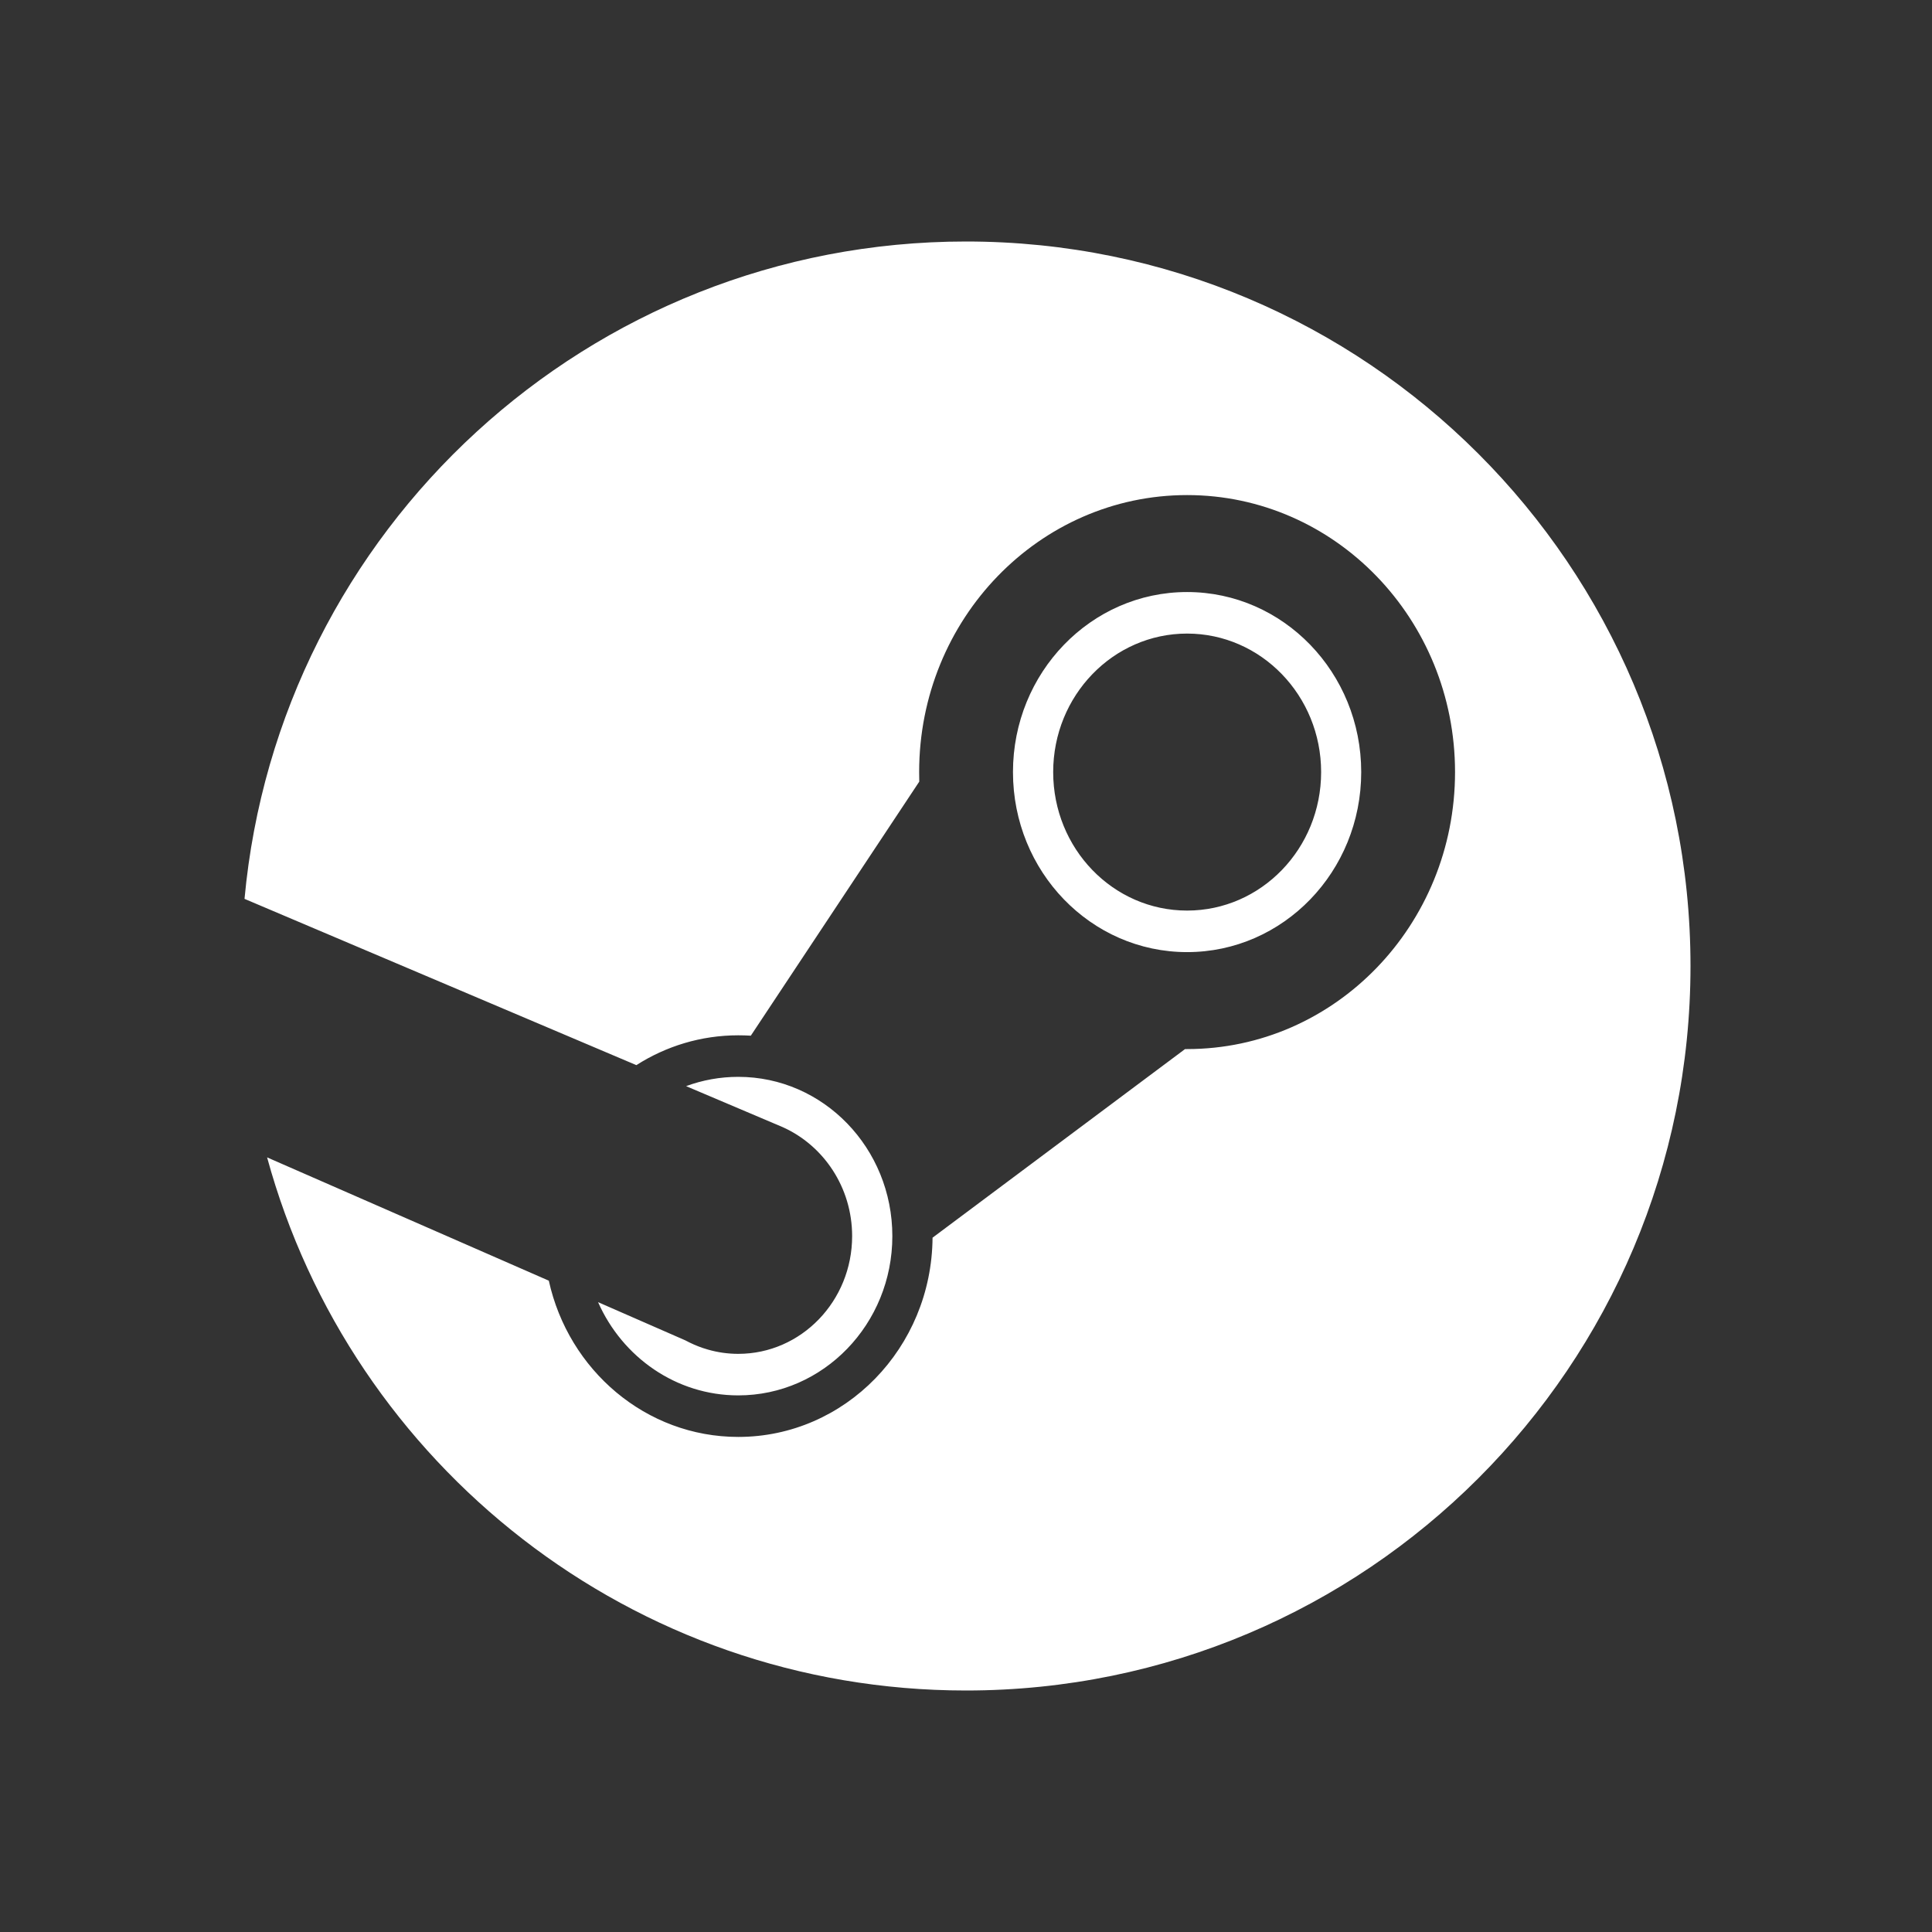
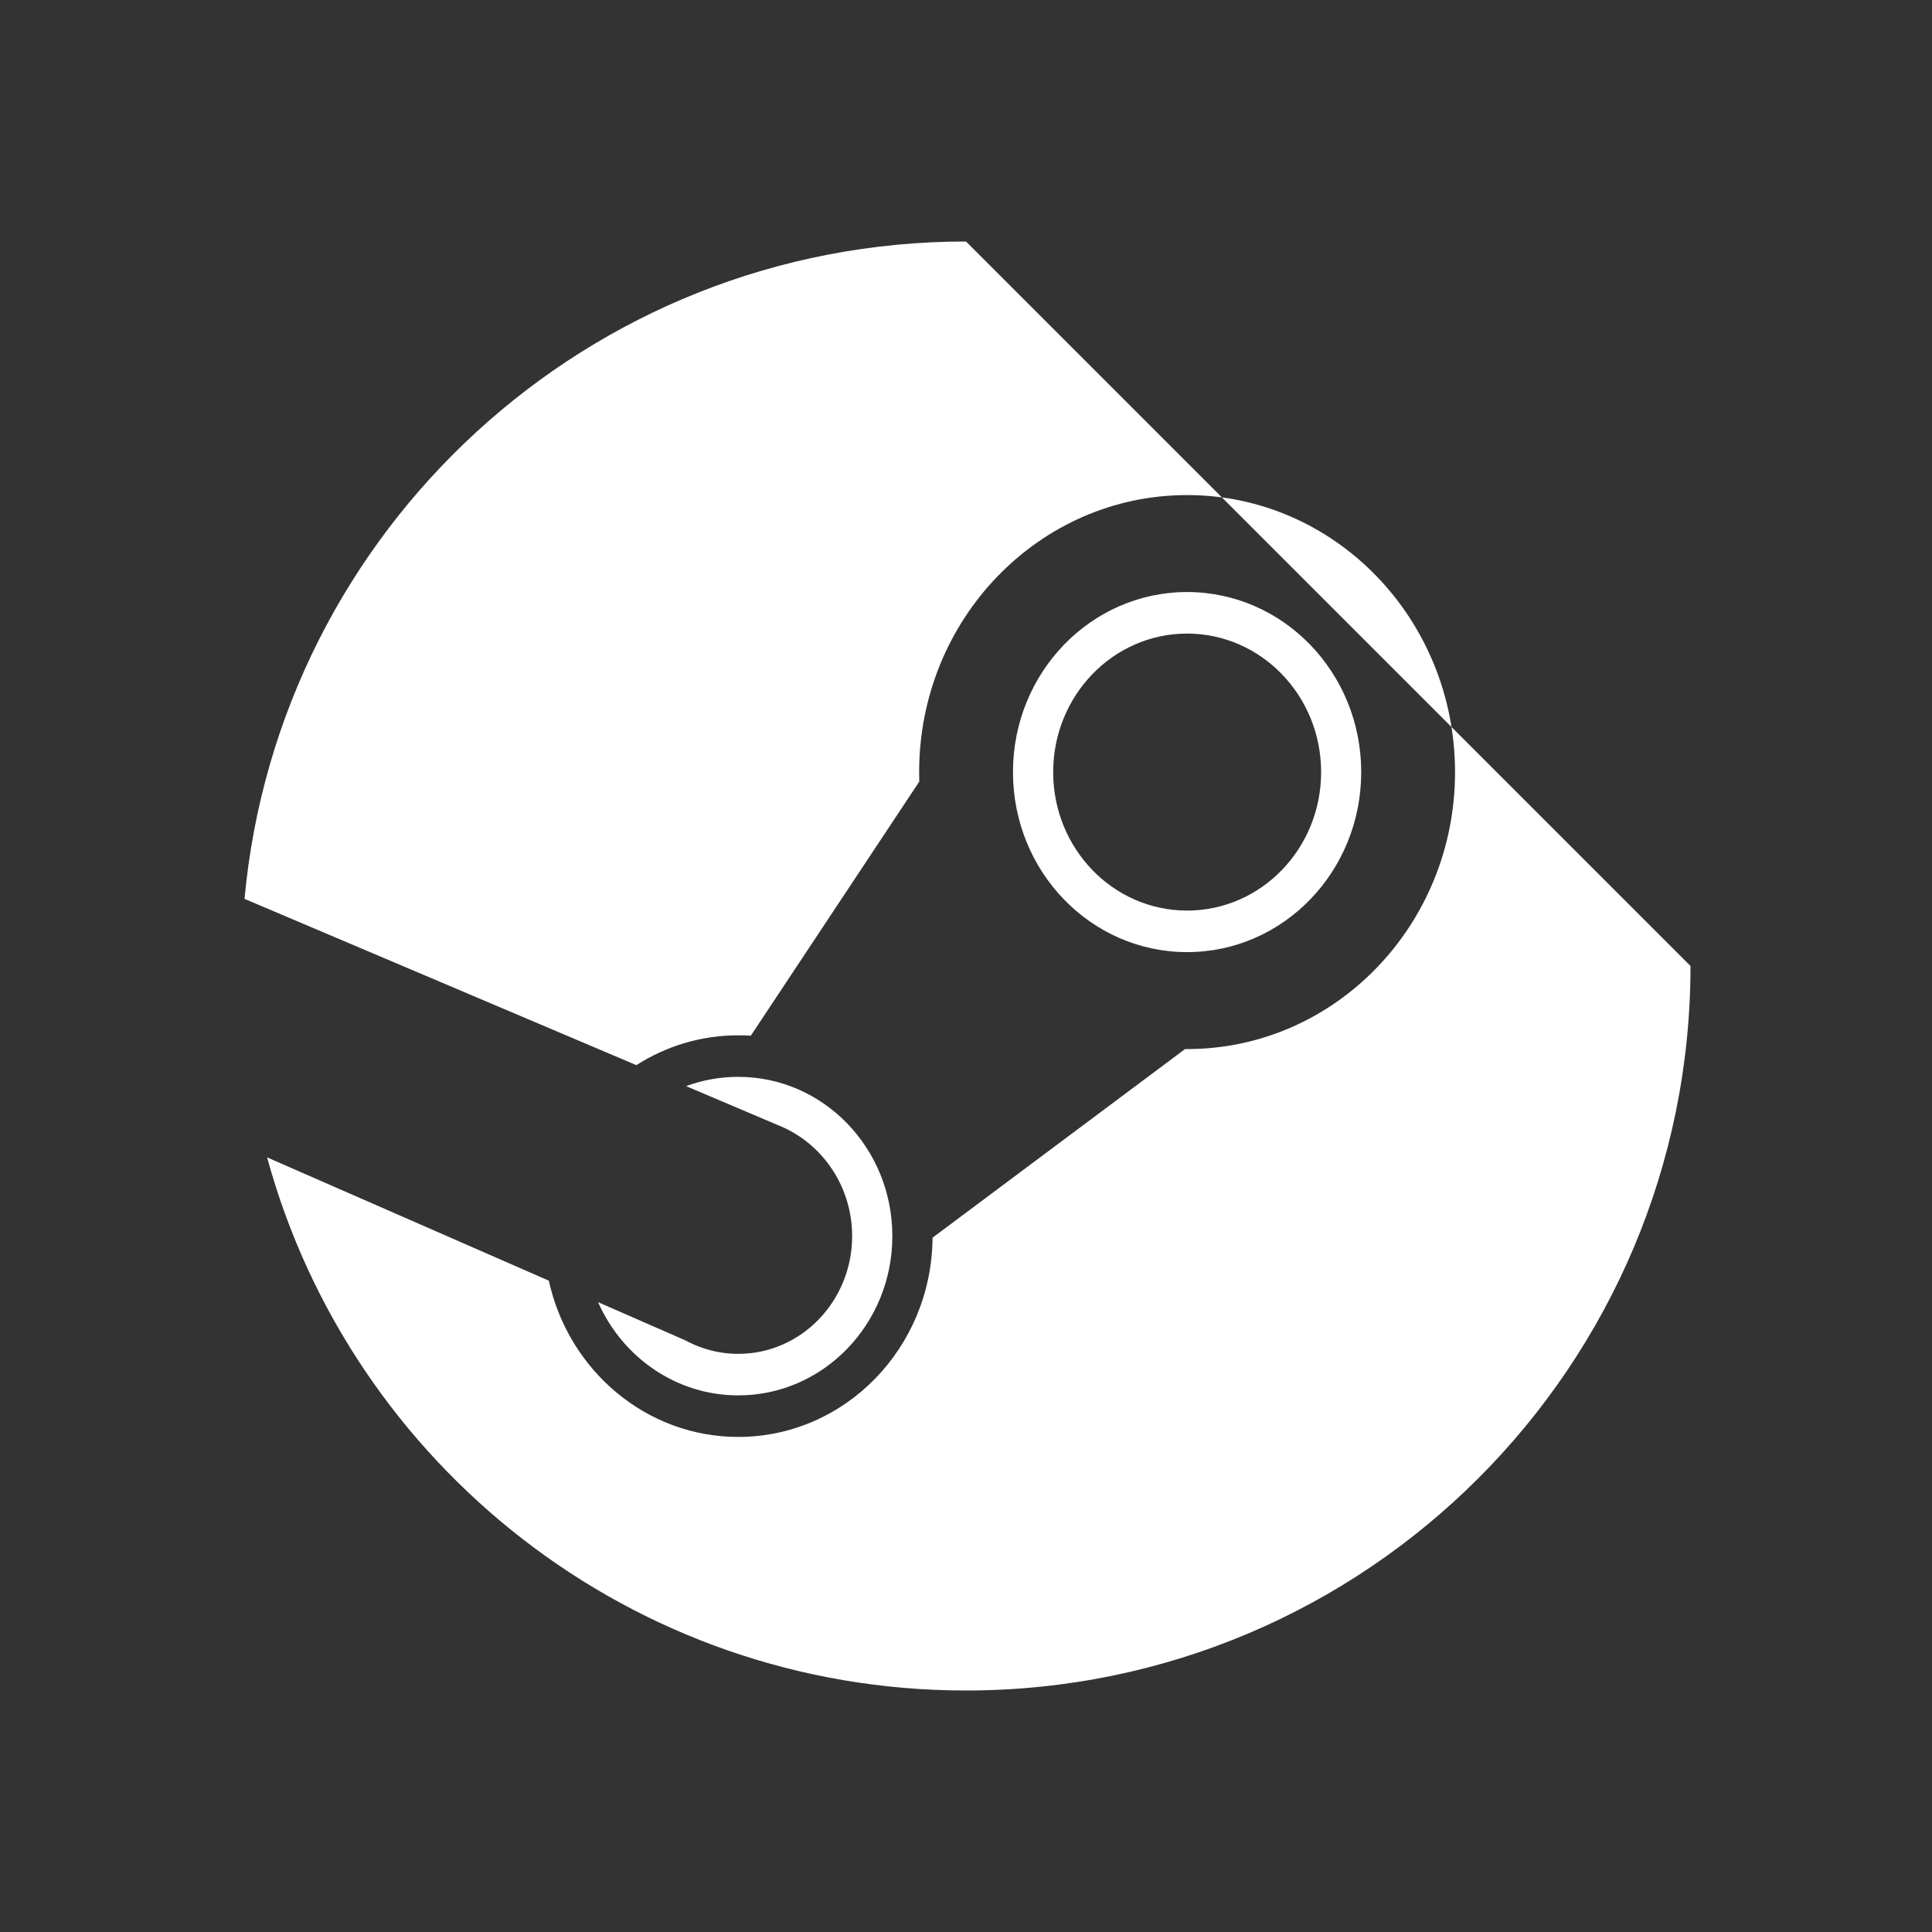
<svg xmlns="http://www.w3.org/2000/svg" width="16" height="16" viewBox="0 0 16 16" fill="none">
  <rect x="0" y="0" width="16" height="16" fill="#333333" stroke="none" />
-   <path fill-rule="evenodd" clip-rule="evenodd" d="M14 8C14 11.314 11.314 14 8 14C5.235 14 2.907 12.13 2.212 9.585L4.545 10.606C4.708 11.347 5.349 11.9 6.114 11.9C6.998 11.9 7.716 11.163 7.723 10.25L9.814 8.688L9.831 8.688C11.056 8.688 12.05 7.661 12.05 6.394C12.05 5.127 11.056 4.1 9.831 4.1C8.606 4.1 7.612 5.127 7.612 6.394C7.612 6.42 7.613 6.447 7.613 6.473L6.218 8.577C6.184 8.575 6.149 8.574 6.114 8.574C5.805 8.574 5.516 8.664 5.27 8.821L2.025 7.444C2.306 4.391 4.874 2 8 2C11.314 2 14 4.686 14 8ZM11.273 6.394C11.273 7.218 10.628 7.885 9.831 7.885C9.034 7.885 8.389 7.218 8.389 6.394C8.389 5.571 9.034 4.903 9.831 4.903C10.628 4.903 11.273 5.571 11.273 6.394ZM6.114 11.556C6.819 11.556 7.39 10.965 7.39 10.237C7.39 9.508 6.819 8.918 6.114 8.918C5.963 8.918 5.817 8.945 5.682 8.995L6.481 9.334C6.819 9.485 7.057 9.832 7.057 10.237C7.057 10.775 6.635 11.212 6.114 11.212C6.028 11.212 5.944 11.2 5.864 11.177L5.822 11.164C5.771 11.147 5.722 11.125 5.675 11.1L4.953 10.784C5.154 11.239 5.599 11.556 6.114 11.556ZM8.722 6.394C8.722 7.028 9.218 7.541 9.831 7.541C10.444 7.541 10.941 7.028 10.941 6.394C10.941 5.761 10.444 5.247 9.831 5.247C9.218 5.247 8.722 5.761 8.722 6.394Z" fill="#FFFFFF" />
+   <path fill-rule="evenodd" clip-rule="evenodd" d="M14 8C14 11.314 11.314 14 8 14C5.235 14 2.907 12.13 2.212 9.585L4.545 10.606C4.708 11.347 5.349 11.9 6.114 11.9C6.998 11.9 7.716 11.163 7.723 10.25L9.814 8.688L9.831 8.688C11.056 8.688 12.05 7.661 12.05 6.394C12.05 5.127 11.056 4.1 9.831 4.1C8.606 4.1 7.612 5.127 7.612 6.394C7.612 6.42 7.613 6.447 7.613 6.473L6.218 8.577C6.184 8.575 6.149 8.574 6.114 8.574C5.805 8.574 5.516 8.664 5.27 8.821L2.025 7.444C2.306 4.391 4.874 2 8 2ZM11.273 6.394C11.273 7.218 10.628 7.885 9.831 7.885C9.034 7.885 8.389 7.218 8.389 6.394C8.389 5.571 9.034 4.903 9.831 4.903C10.628 4.903 11.273 5.571 11.273 6.394ZM6.114 11.556C6.819 11.556 7.39 10.965 7.39 10.237C7.39 9.508 6.819 8.918 6.114 8.918C5.963 8.918 5.817 8.945 5.682 8.995L6.481 9.334C6.819 9.485 7.057 9.832 7.057 10.237C7.057 10.775 6.635 11.212 6.114 11.212C6.028 11.212 5.944 11.2 5.864 11.177L5.822 11.164C5.771 11.147 5.722 11.125 5.675 11.1L4.953 10.784C5.154 11.239 5.599 11.556 6.114 11.556ZM8.722 6.394C8.722 7.028 9.218 7.541 9.831 7.541C10.444 7.541 10.941 7.028 10.941 6.394C10.941 5.761 10.444 5.247 9.831 5.247C9.218 5.247 8.722 5.761 8.722 6.394Z" fill="#FFFFFF" />
</svg>